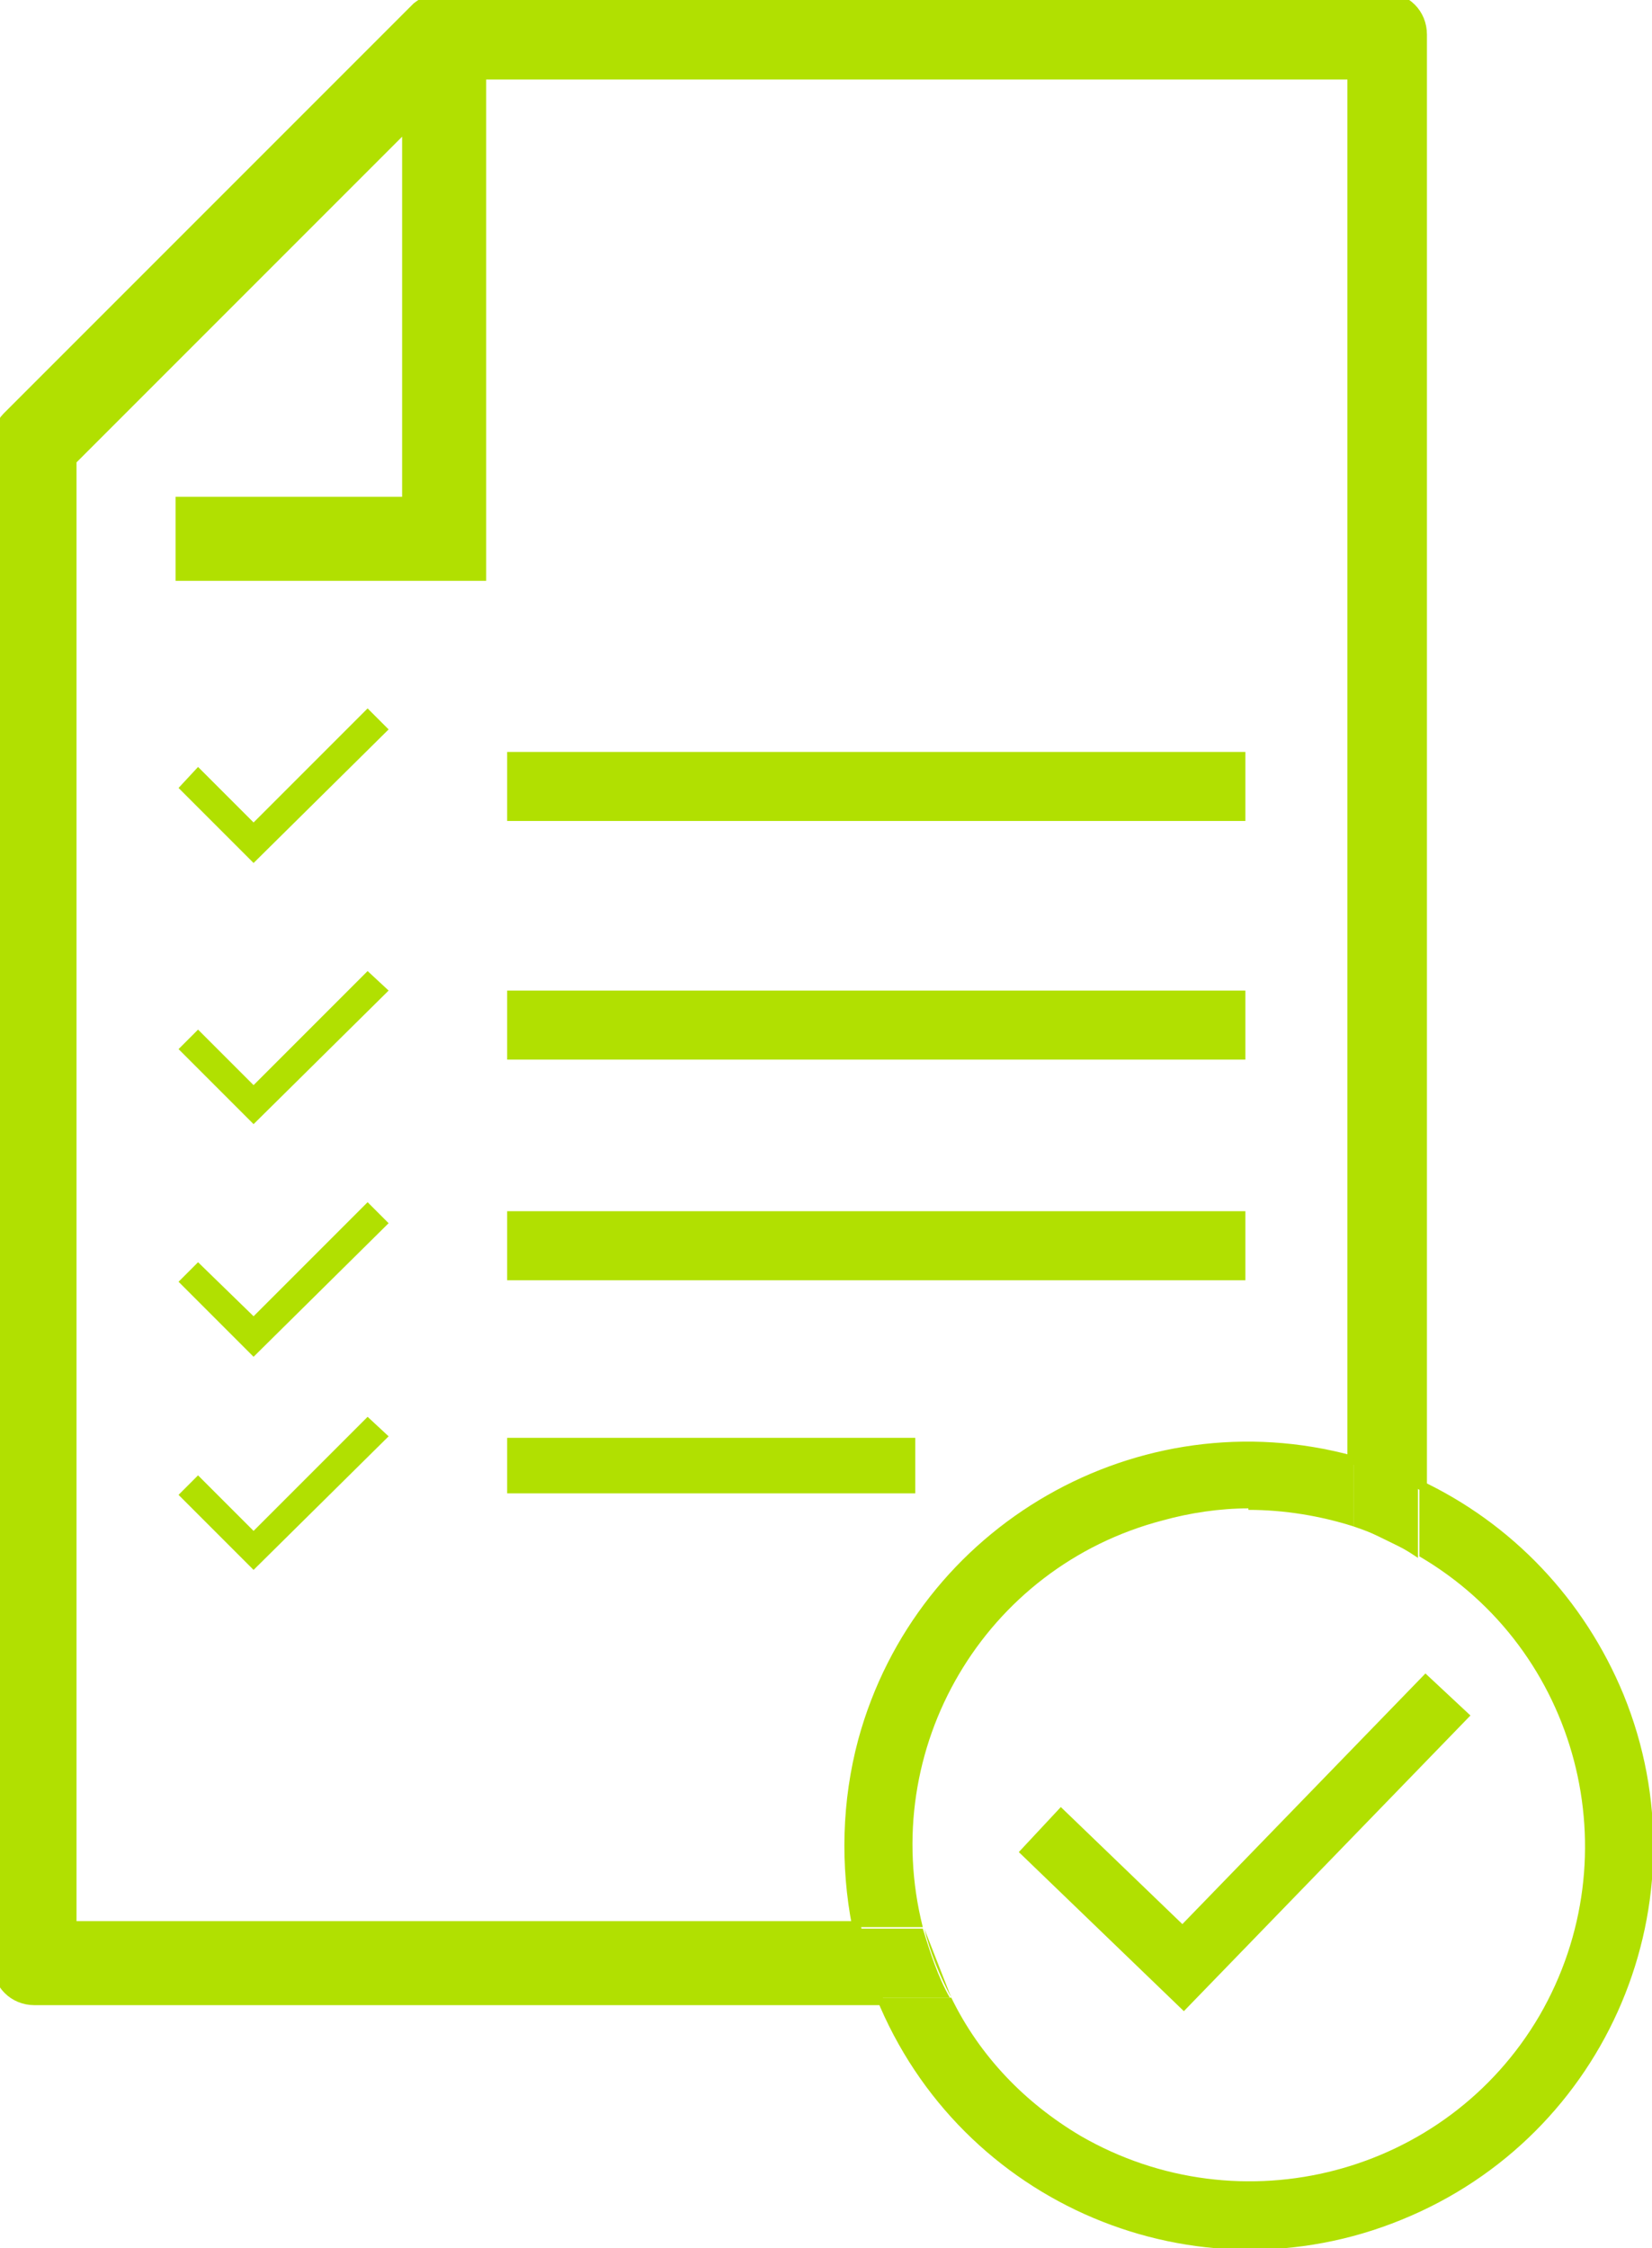
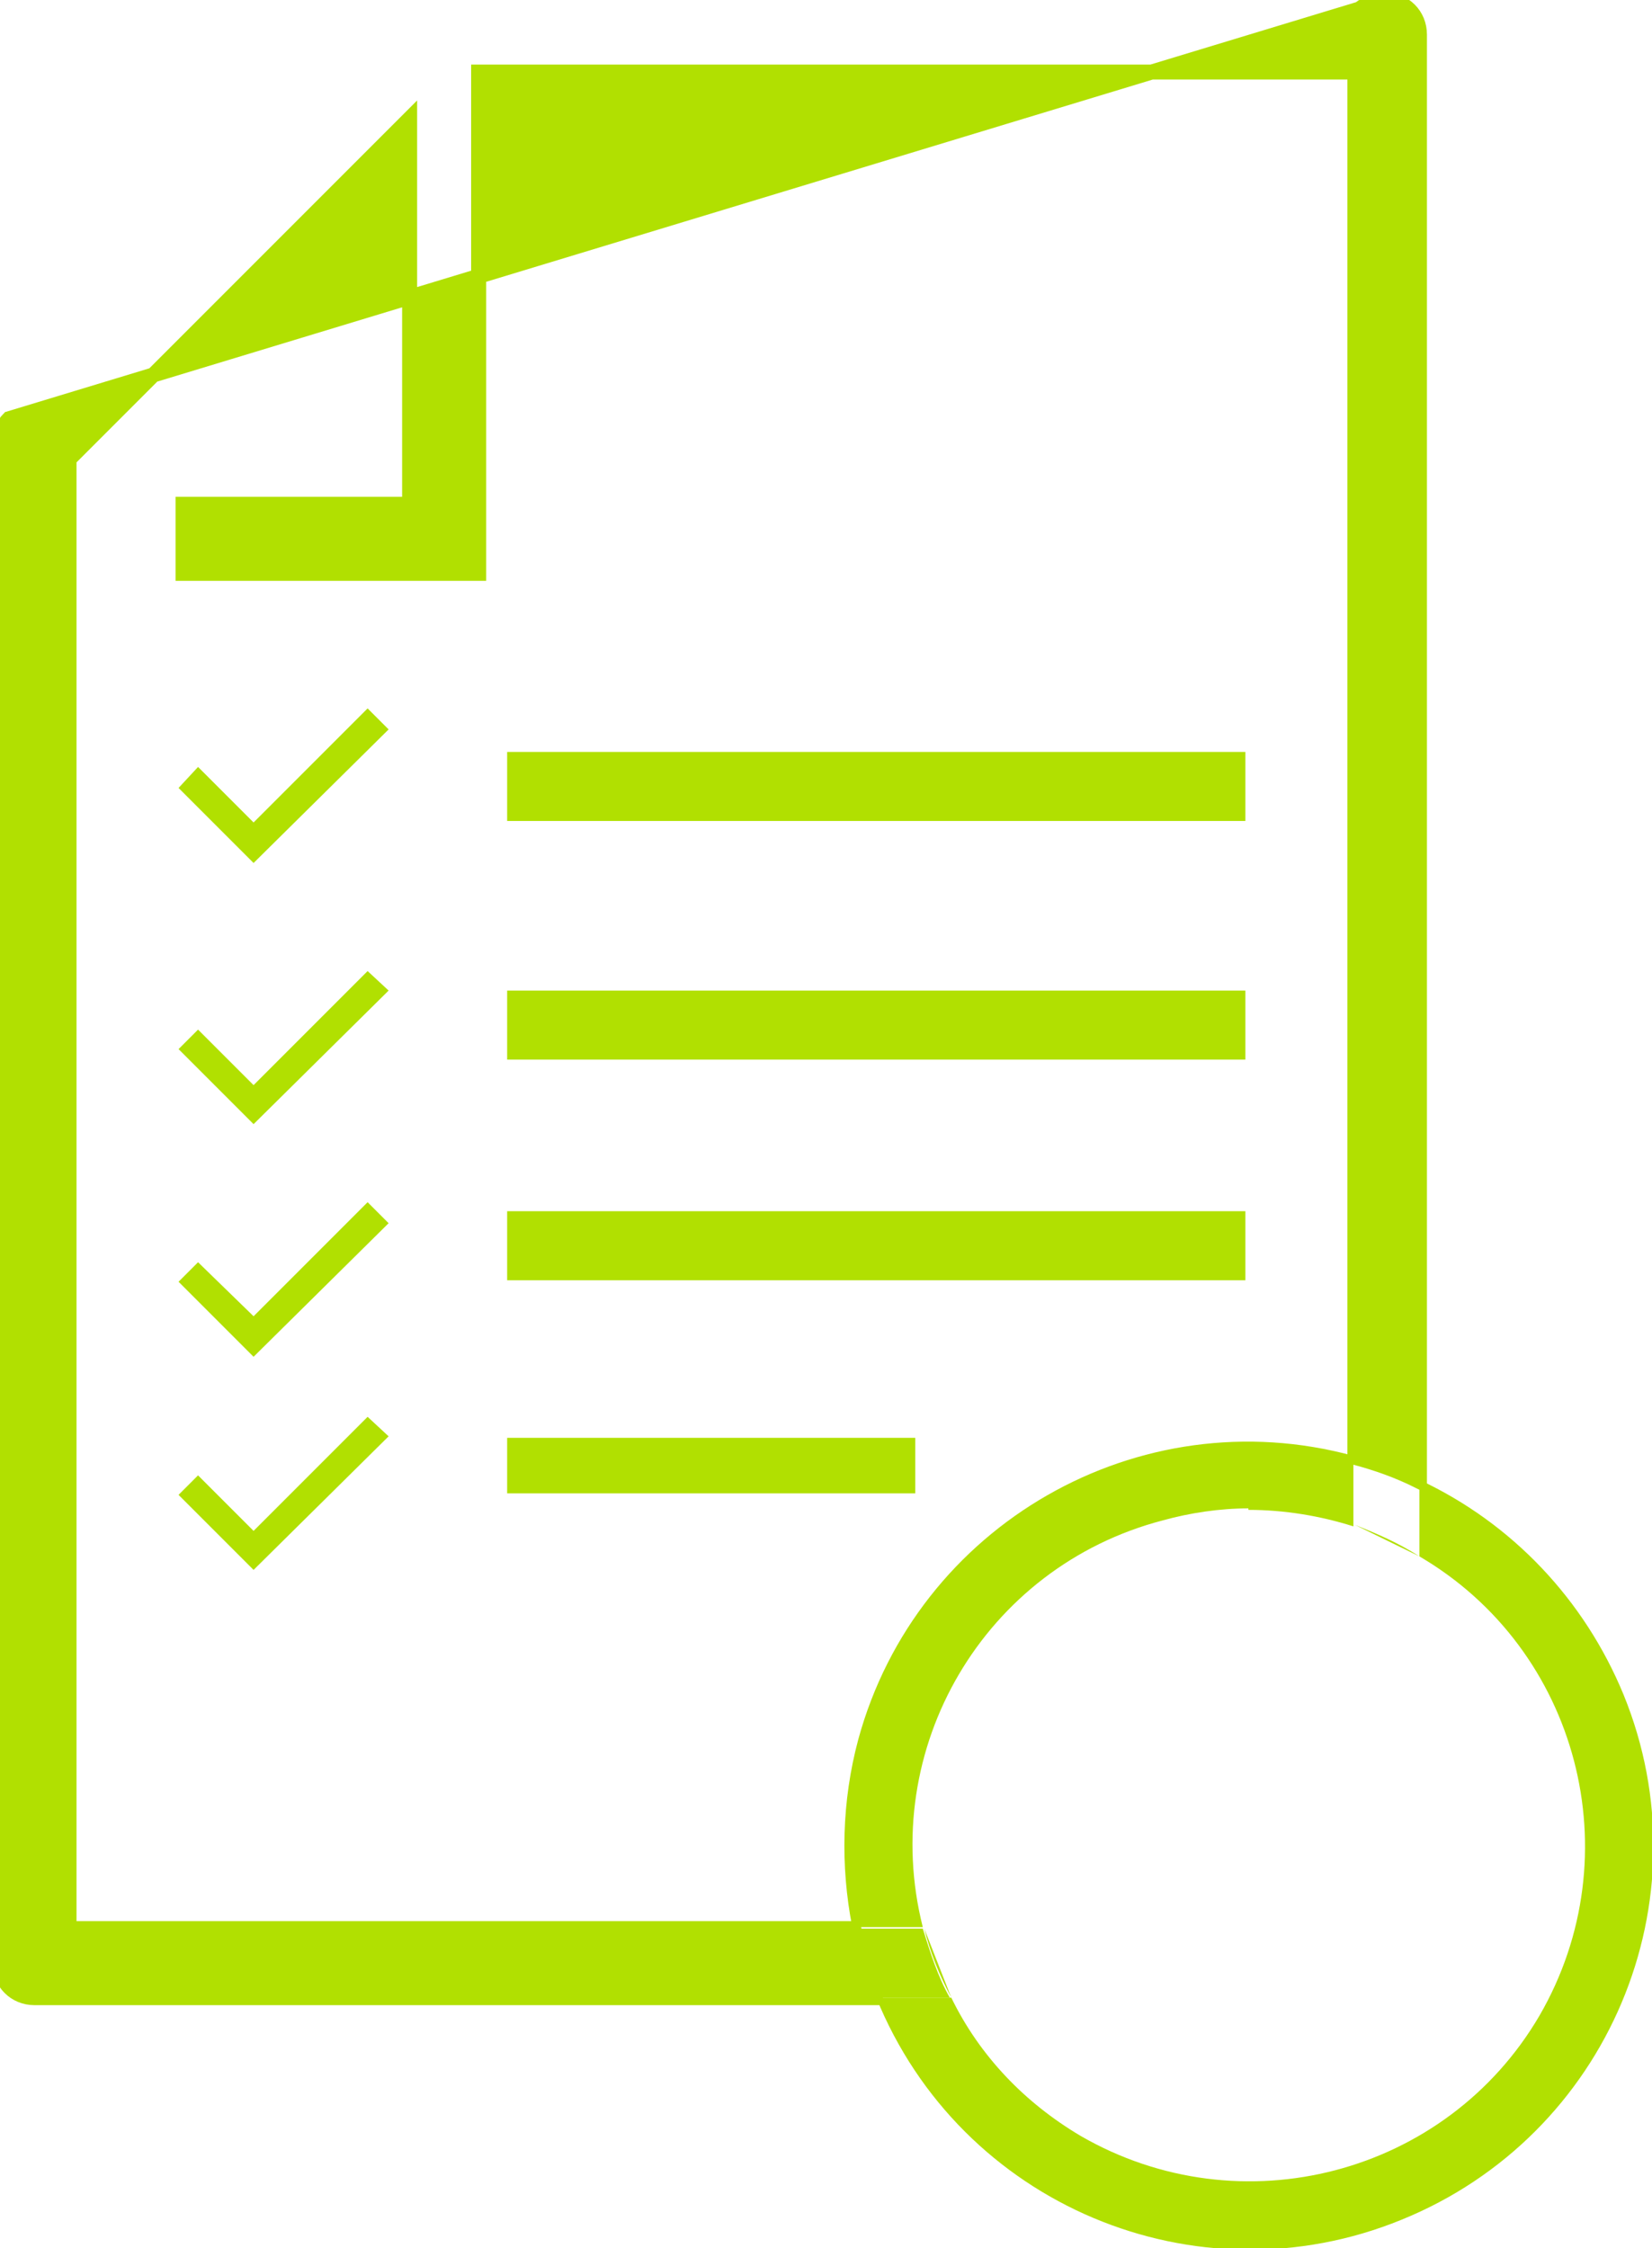
<svg xmlns="http://www.w3.org/2000/svg" id="Layer_2" data-name="Layer 2" viewBox="0 0 110.1 149.8">
  <defs>
    <style>
      .cls-1, .cls-2 {
        fill: #b1e001;
      }

      .cls-3 {
        clip-path: url(#clippath);
      }

      .cls-4 {
        fill: none;
      }

      .cls-2 {
        stroke: #b1e001;
        stroke-miterlimit: 10;
      }
    </style>
    <clipPath id="clippath">
      <rect class="cls-4" width="110.1" height="149.8" />
    </clipPath>
  </defs>
  <g id="Group_203" data-name="Group 203">
    <g id="Group_162" data-name="Group 162">
      <rect id="Rectangle_96" data-name="Rectangle 96" class="cls-1" x="33.8" y="50.1" width="49.2" height="4.6" />
      <rect id="Rectangle_97" data-name="Rectangle 97" class="cls-1" x="33.8" y="66" width="49.2" height="4.6" />
      <rect id="Rectangle_98" data-name="Rectangle 98" class="cls-1" x="33.8" y="80.7" width="49.2" height="4.6" />
      <rect id="Rectangle_99" data-name="Rectangle 99" class="cls-1" x="33.8" y="95.8" width="27.2" height="3.7" />
      <g id="Group_161" data-name="Group 161">
        <g class="cls-3">
          <g id="Group_160" data-name="Group 160">
-             <path id="Path_157" data-name="Path 157" class="cls-2" d="m4.6,128.5V30.6L27.3,7.9v25.7h-15.1v4.6h19.7V4.8h58.4v92.3c1.5.4,2.9.9,4.3,1.6V2.3c0-1.3-1-2.3-2.3-2.3H29.6c-.6,0-1.2.2-1.7.6L.6,27.9c-.4.4-.6,1-.6,1.7v101.2c0,1.3,1,2.3,2.3,2.3h56c-.6-1.5-1.1-3-1.4-4.6H4.6Z" />
+             <path id="Path_157" data-name="Path 157" class="cls-2" d="m4.6,128.5V30.6L27.3,7.9v25.7h-15.1v4.6h19.7V4.8h58.4v92.3c1.5.4,2.9.9,4.3,1.6V2.3c0-1.3-1-2.3-2.3-2.3c-.6,0-1.2.2-1.7.6L.6,27.9c-.4.4-.6,1-.6,1.7v101.2c0,1.3,1,2.3,2.3,2.3h56c-.6-1.5-1.1-3-1.4-4.6H4.6Z" />
            <path id="Path_158" data-name="Path 158" class="cls-1" d="m83.2,149.8c14.9,0,26.9-12,26.9-26.9,0,14.9-12,26.9-26.9,26.9" />
            <path id="Path_163" data-name="Path 163" class="cls-1" d="m94.6,103.7c-1.4-.9-2.8-1.5-4.3-2.1" />
            <path id="Path_164" data-name="Path 164" class="cls-1" d="m61.6,128.5c.4,1.6,1,3.1,1.8,4.6" />
            <path id="Path_165" data-name="Path 165" class="cls-1" d="m94.6,98.6v5.1c10.6,6.2,14.2,19.9,8,30.6-6.2,10.6-19.9,14.2-30.6,8-3.7-2.2-6.7-5.3-8.6-9.2h-5c5.6,13.8,21.3,20.4,35,14.8,13.8-5.6,20.4-21.3,14.8-35-2.6-6.3-7.4-11.4-13.6-14.3" />
            <path id="Path_166" data-name="Path 166" class="cls-1" d="m83.2,100.6c2.4,0,4.8.4,7,1.1v-4.7c-14.3-3.9-29.1,4.6-33,18.9-1.1,4.1-1.2,8.4-.4,12.5h4.7c-3-11.9,4.1-24,16-27.1,1.8-.5,3.8-.8,5.7-.8" />
-             <path id="Path_167" data-name="Path 167" class="cls-1" d="m90.2,101.7c1.5.5,3,1.2,4.3,2.1v-5.2c-1.4-.6-2.9-1.1-4.3-1.5v4.7Z" />
            <path id="Path_168" data-name="Path 168" class="cls-1" d="m61.6,128.5h-4.7c.3,1.6.8,3.1,1.4,4.6h5c-.8-1.4-1.3-3-1.8-4.6" />
          </g>
        </g>
      </g>
    </g>
    <polygon class="cls-1" points="13.2 51.1 11.9 52.5 16.9 57.5 25.9 48.6 24.5 47.2 16.9 54.8 13.2 51.1" />
    <polygon class="cls-1" points="13.2 68.6 11.9 69.9 16.9 74.9 25.9 66 24.5 64.7 16.9 72.3 13.2 68.6" />
    <polygon class="cls-1" points="13.2 84.1 11.9 85.4 16.9 90.4 25.9 81.5 24.5 80.1 16.9 87.7 13.2 84.1" />
    <polygon class="cls-1" points="13.2 98.3 11.9 99.6 16.9 104.6 25.9 95.7 24.5 94.4 16.9 102 13.2 98.3" />
-     <polygon class="cls-1" points="70.7 120.4 67.9 123.4 78.9 134 98 114.3 95 111.5 78.8 128.2 70.7 120.4" />
  </g>
</svg>